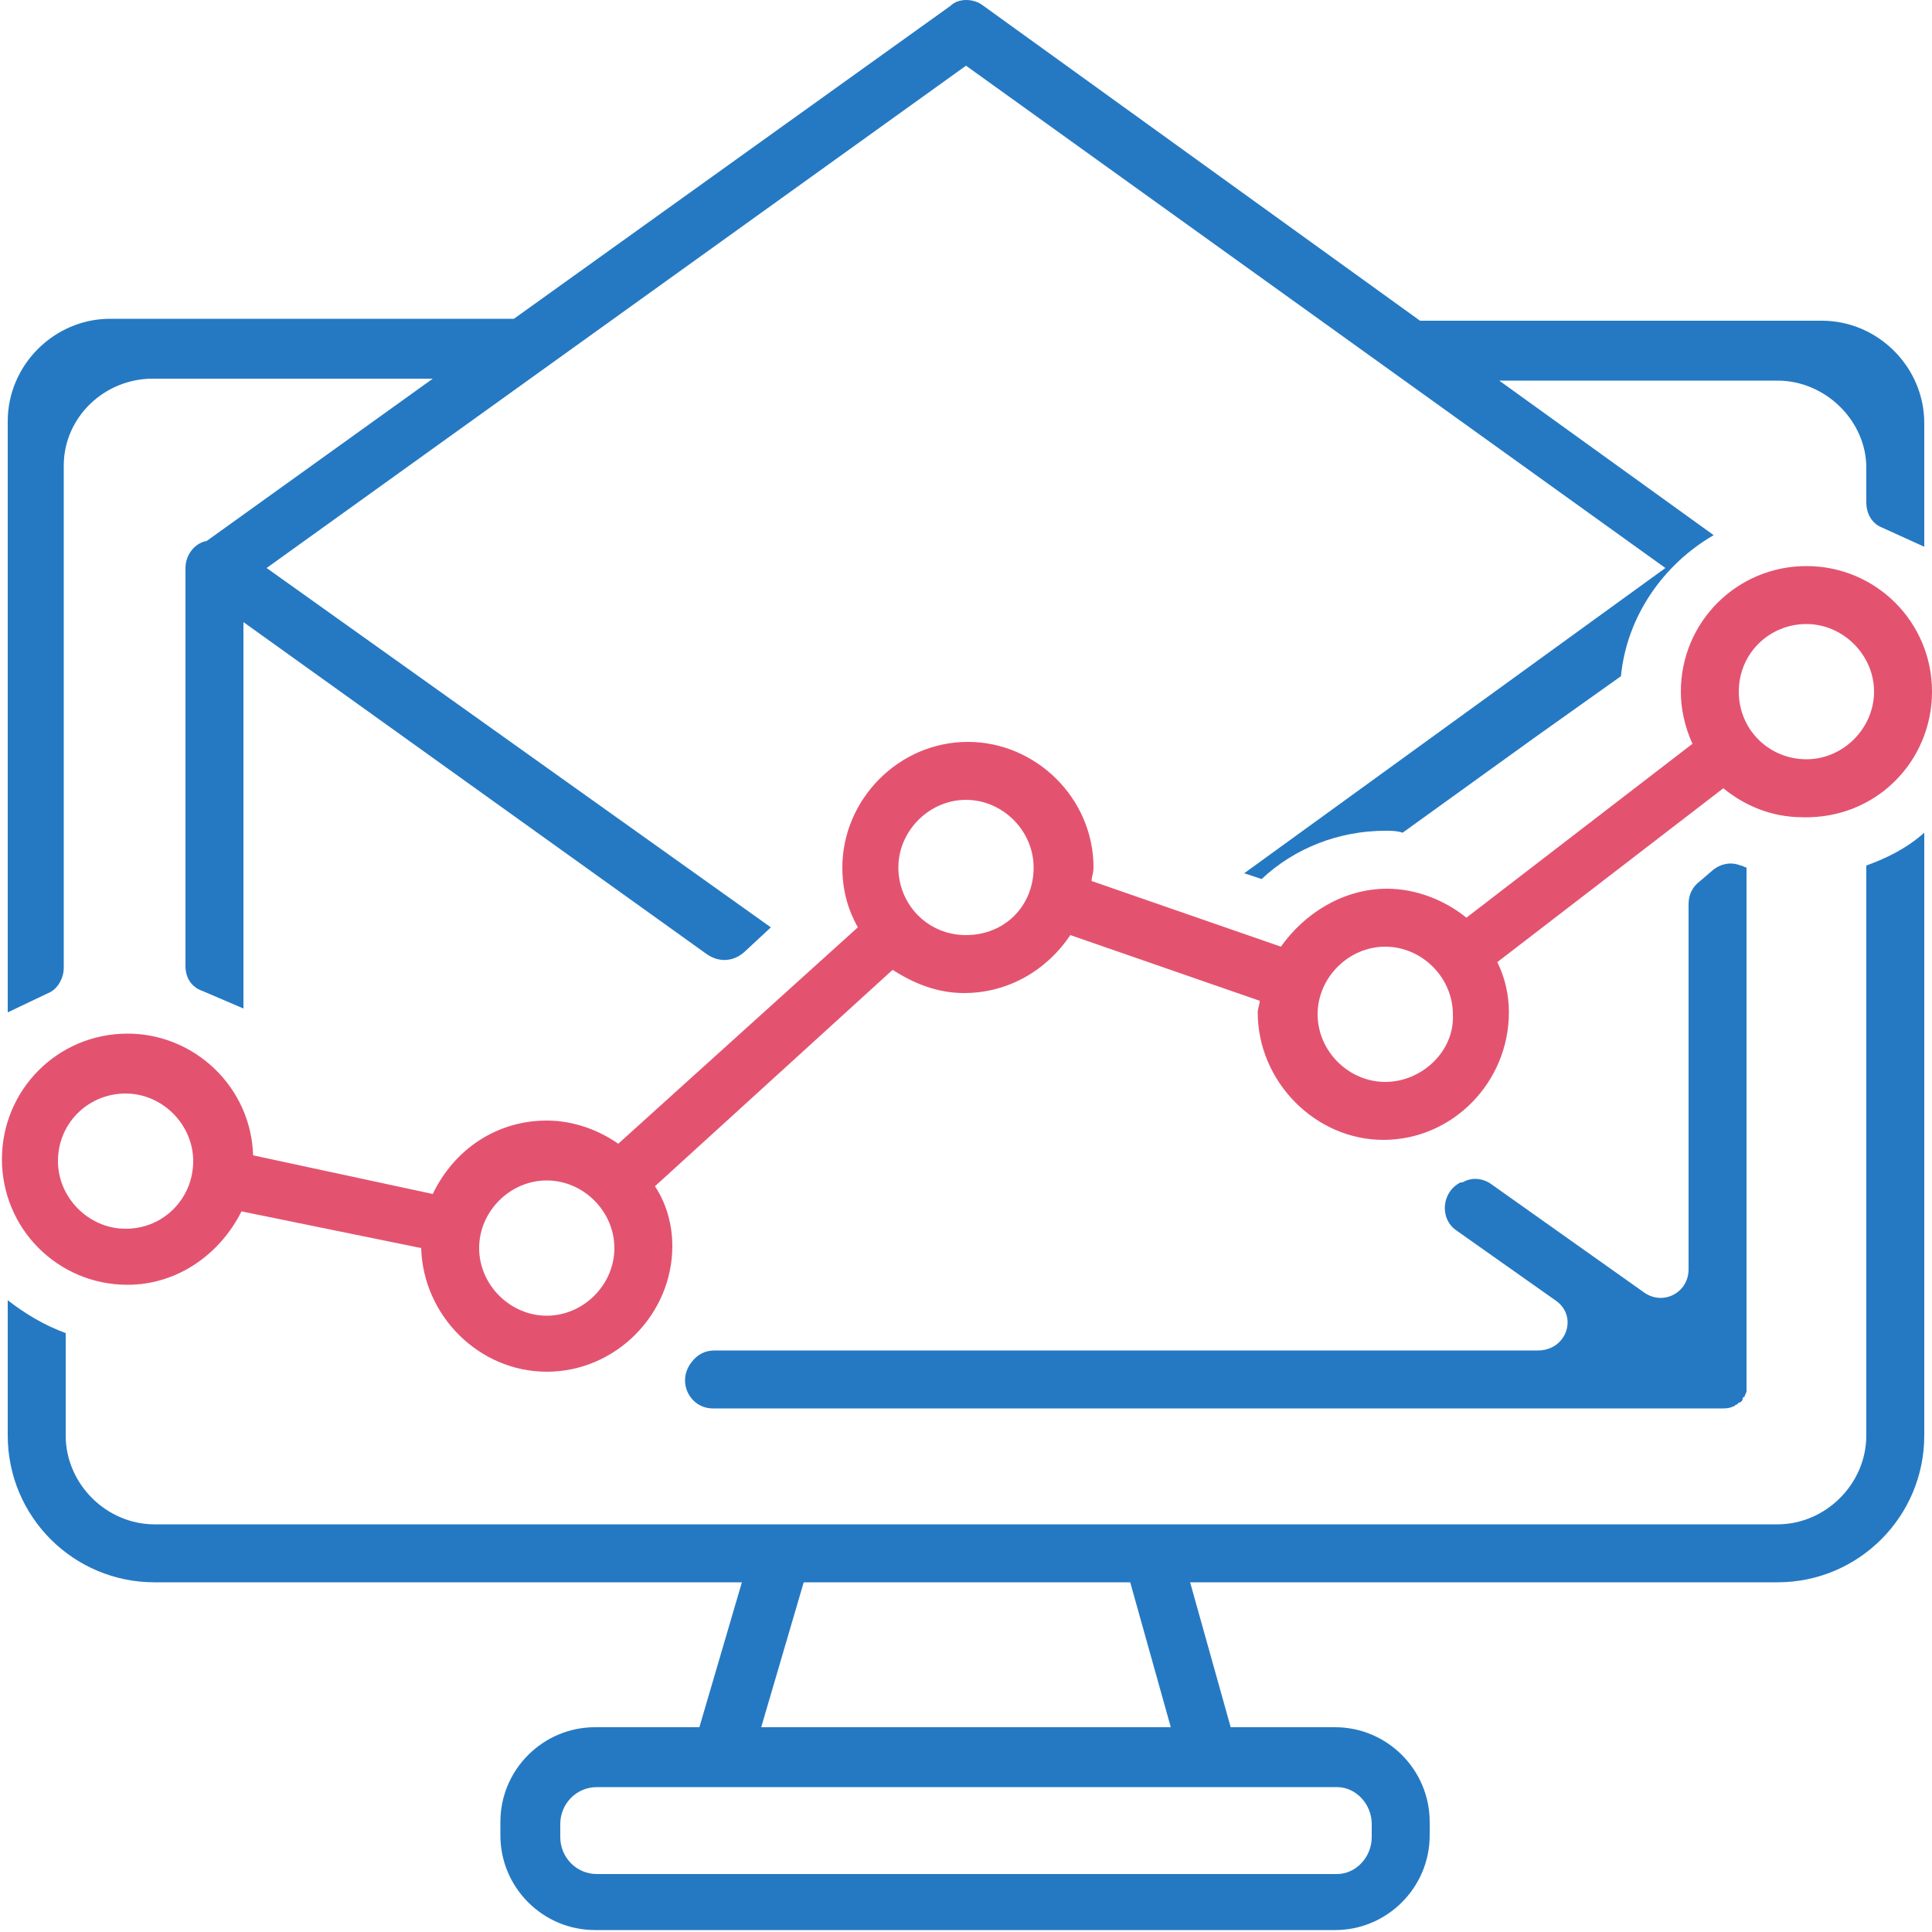
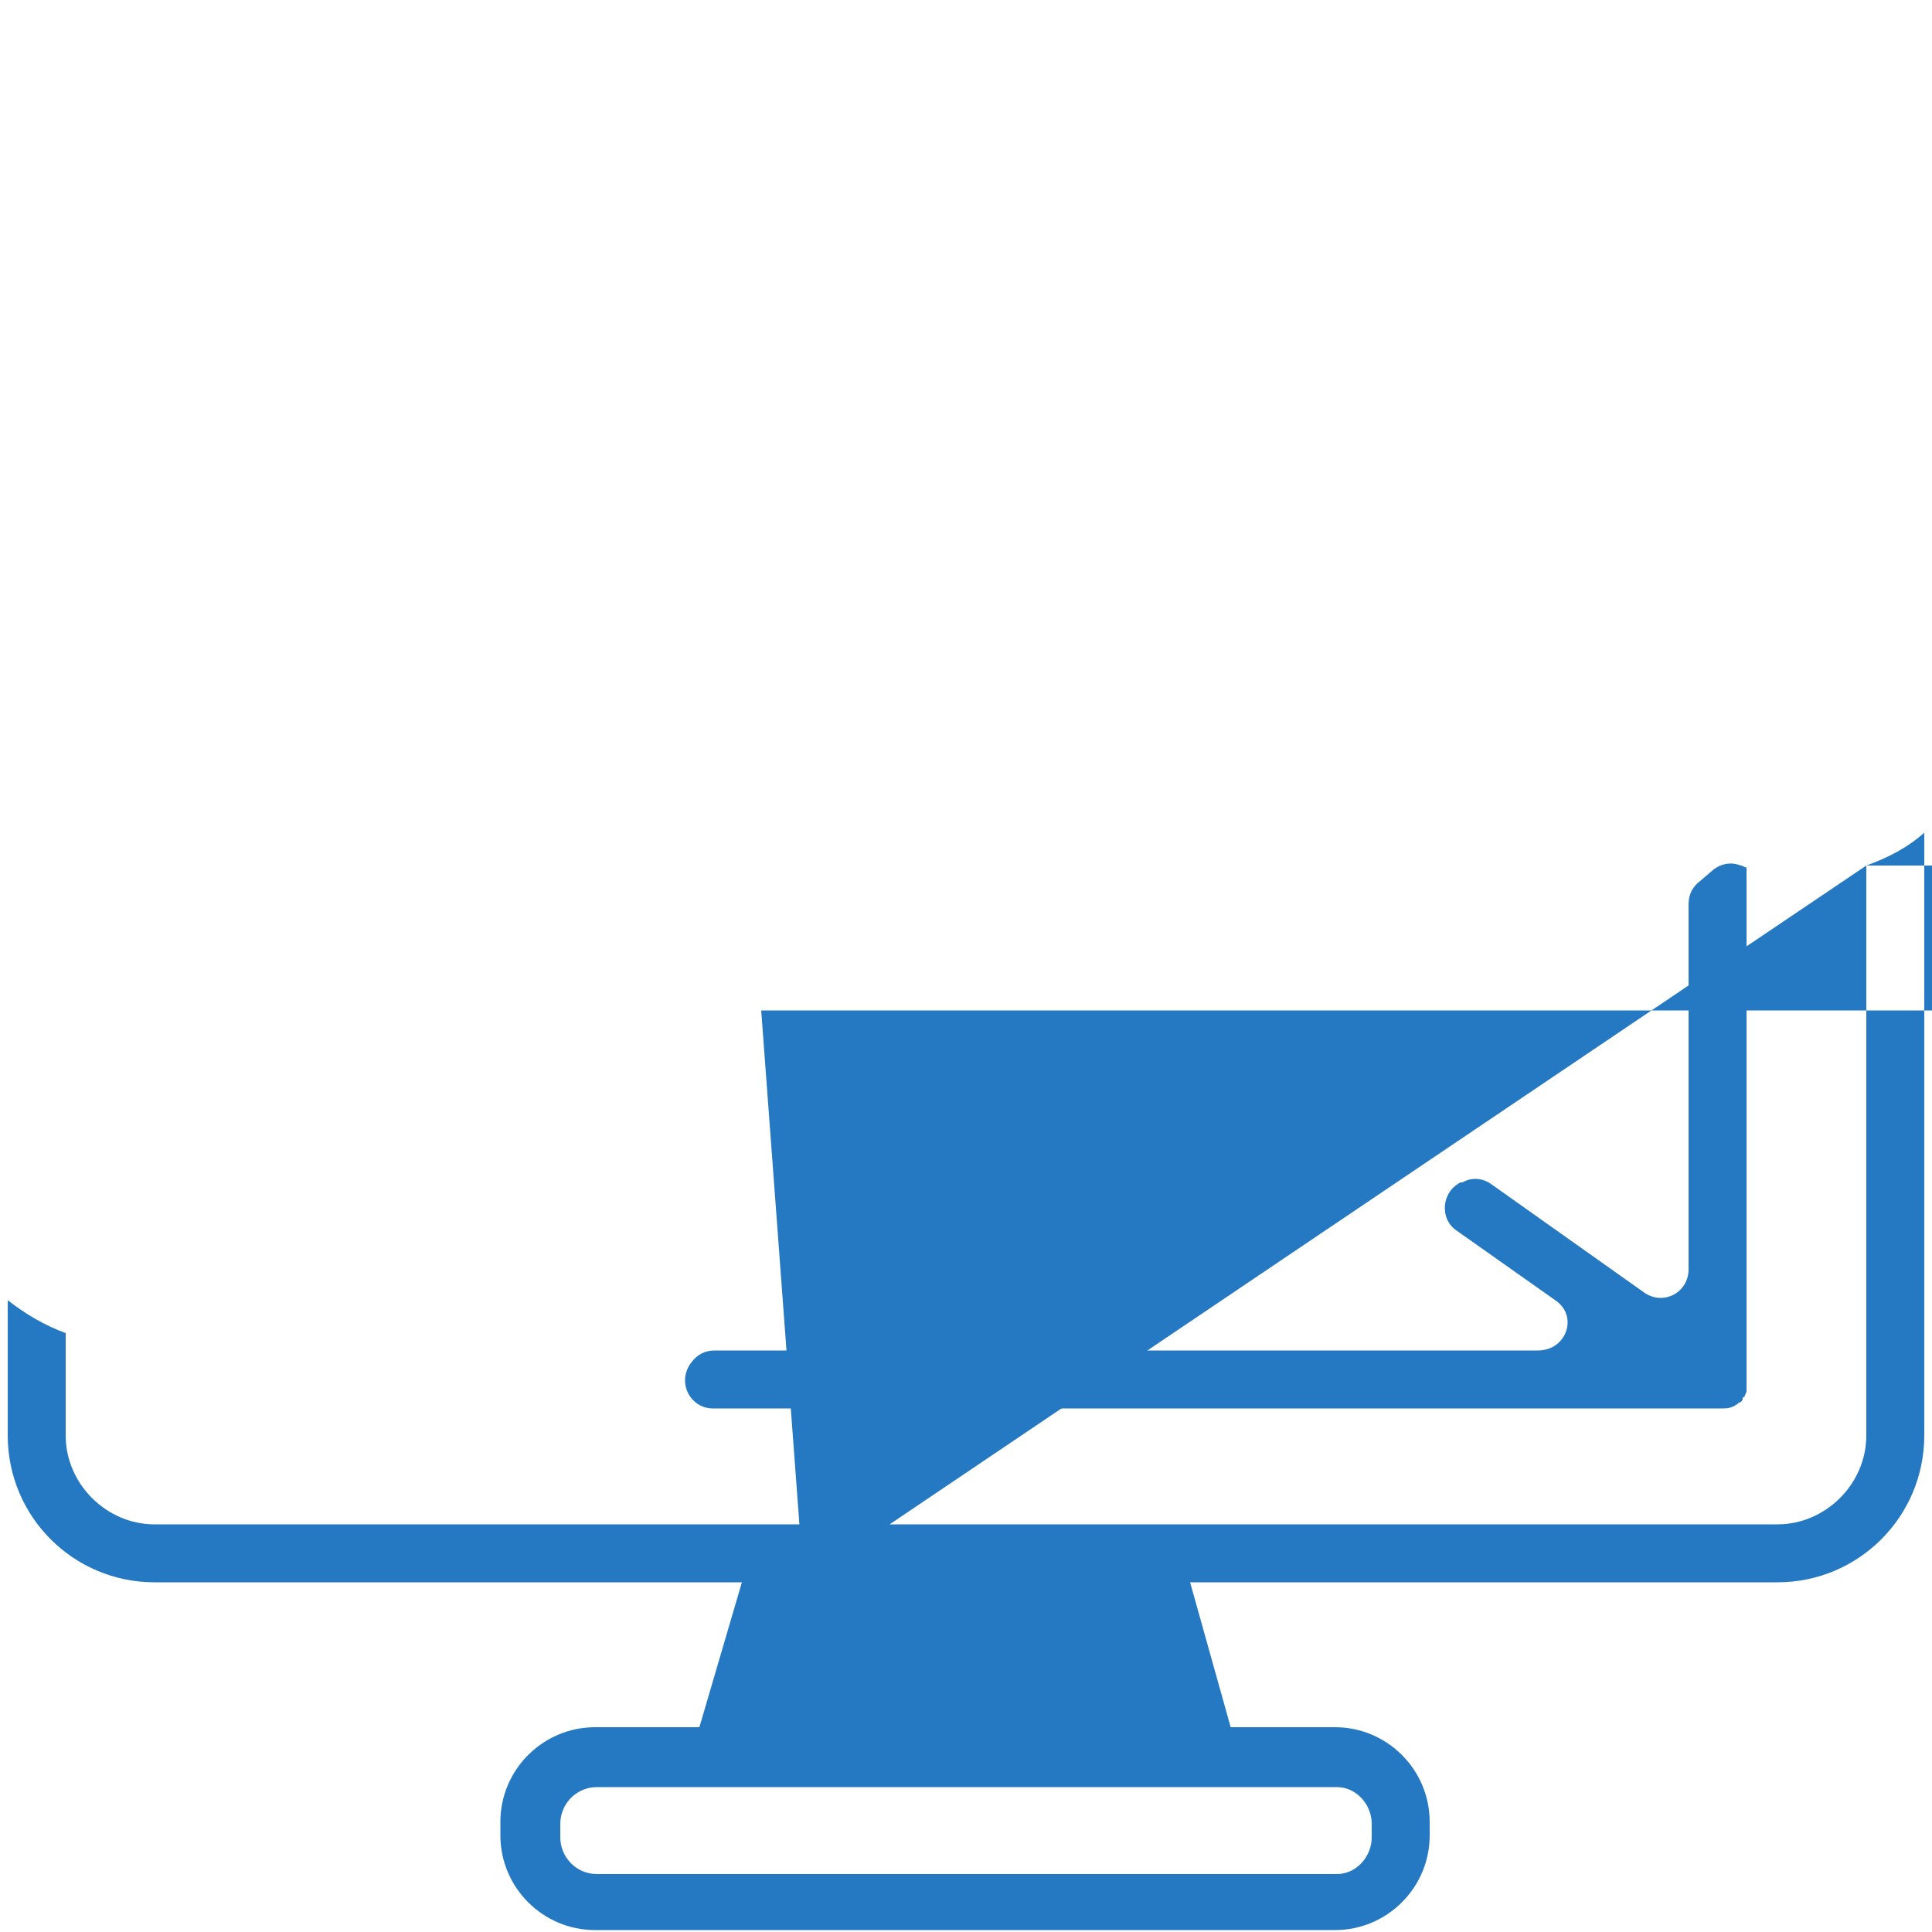
<svg xmlns="http://www.w3.org/2000/svg" version="1.1" id="Layer_1" x="0px" y="0px" viewBox="0 0 100 100" style="enable-background:new 0 0 100 100;" xml:space="preserve">
  <style type="text/css">
	.st0{fill:#E35370;}
	.st1{fill:#2579C3;}
	.st2{fill:#1A171B;}
</style>
-   <path class="st0" d="M100,35.8c0-3.6-2.9-6.5-6.5-6.5c-3.6,0-6.5,2.9-6.5,6.5c0,0.9,0.2,1.8,0.6,2.7l-11.7,9  c-1.1-0.9-2.6-1.5-4.1-1.5c-2.3,0-4.3,1.3-5.5,3l-9.8-3.4c0-0.2,0.1-0.4,0.1-0.7c0-3.6-3-6.5-6.5-6.5c-3.6,0-6.5,3-6.5,6.5  c0,1.2,0.3,2.2,0.8,3.1L32,59.2c-1-0.7-2.3-1.2-3.7-1.2c-2.6,0-4.8,1.5-5.9,3.8l-9.3-2c-0.1-3.5-3-6.3-6.5-6.3  c-3.6,0-6.5,2.9-6.5,6.5c0,3.6,2.9,6.5,6.5,6.5c2.6,0,4.8-1.6,5.9-3.8l9.3,1.9c0.1,3.5,3,6.4,6.5,6.4c3.6,0,6.5-3,6.5-6.5  c0-1.1-0.3-2.2-0.9-3.1l12.3-11.2c1.1,0.7,2.3,1.2,3.7,1.2c2.3,0,4.3-1.2,5.5-3l9.8,3.4c0,0.2-0.1,0.4-0.1,0.6c0,3.6,3,6.6,6.5,6.6  c3.6,0,6.5-3,6.5-6.6c0-0.9-0.2-1.8-0.6-2.6l11.7-9c1.1,0.9,2.5,1.5,4.1,1.5C97.1,42.4,100,39.4,100,35.8z M6.5,63.6  C4.6,63.6,3,62,3,60.1c0-2,1.6-3.5,3.5-3.5s3.5,1.6,3.5,3.5C10,62,8.5,63.6,6.5,63.6z M28.3,68.1c-1.9,0-3.5-1.6-3.5-3.5  c0-1.9,1.6-3.5,3.5-3.5c1.9,0,3.5,1.6,3.5,3.5C31.8,66.5,30.2,68.1,28.3,68.1z M50,48.4c-2,0-3.5-1.6-3.5-3.5c0-1.9,1.6-3.5,3.5-3.5  c1.9,0,3.5,1.6,3.5,3.5C53.5,46.9,52,48.4,50,48.4z M71.7,56c-1.9,0-3.5-1.6-3.5-3.5c0-1.9,1.6-3.5,3.5-3.5c1.9,0,3.5,1.6,3.5,3.5  C75.3,54.4,73.6,56,71.7,56z M90,35.8c0-2,1.6-3.5,3.5-3.5s3.5,1.6,3.5,3.5c0,1.9-1.6,3.5-3.5,3.5S90,37.8,90,35.8z" />
-   <path class="st1" d="M2.5,51.4c0.5-0.2,0.8-0.8,0.8-1.3v-26c0-2.5,2.1-4.5,4.6-4.5h14.5L10.7,28c-0.6,0.1-1.1,0.7-1.1,1.4V50  c0,0.6,0.3,1.1,0.9,1.3l2.1,0.9V32.2l24,17.2c0.6,0.4,1.3,0.4,1.9-0.1l1.4-1.3L13.8,29.4L50,3.4l36.2,26L64.4,45.2l0.9,0.3  c1.7-1.6,4-2.5,6.4-2.5c0.3,0,0.6,0,0.9,0.1l6.8-4.9l4.5-3.2c0.3-3.1,2.2-5.8,4.8-7.3l-11.1-8H92c2.5,0,4.6,2.1,4.6,4.5v1.8  c0,0.6,0.3,1.1,0.8,1.3l2.2,1v-6.4c0-2.9-2.4-5.3-5.3-5.3H73.5L50.9,0.3c-0.5-0.4-1.3-0.4-1.7,0L26.6,16.5H5.7  c-2.9,0-5.3,2.4-5.3,5.3v30.6L2.5,51.4z" />
-   <path class="st1" d="M96.6,44.8v29.5c0,2.5-2.1,4.6-4.6,4.6H59.6H40.4H8c-2.5,0-4.6-2.1-4.6-4.6v-5.3c-1.1-0.4-2.1-1-3-1.7v7  c0,4.2,3.4,7.6,7.6,7.6h30.4l-2.2,7.5h-5.4c-2.7,0-4.9,2.2-4.9,4.9v0.7c0,2.7,2.2,4.9,4.9,4.9h38.3c2.7,0,4.9-2.2,4.9-4.9v-0.7  c0-2.7-2.2-4.9-4.9-4.9h-5.4l-2.1-7.5H92c4.2,0,7.6-3.4,7.6-7.6V43.1C98.7,43.9,97.7,44.4,96.6,44.8z M41.6,81.9h16.9l2.1,7.5H39.4  L41.6,81.9z M62.6,92.5h6.6c1,0,1.8,0.9,1.8,1.9v0.7c0,1-0.8,1.9-1.8,1.9H30.9c-1.1,0-1.9-0.9-1.9-1.9v-0.7c0-1,0.8-1.9,1.9-1.9h6.5  H62.6z" />
+   <path class="st1" d="M96.6,44.8v29.5c0,2.5-2.1,4.6-4.6,4.6H59.6H40.4H8c-2.5,0-4.6-2.1-4.6-4.6v-5.3c-1.1-0.4-2.1-1-3-1.7v7  c0,4.2,3.4,7.6,7.6,7.6h30.4l-2.2,7.5h-5.4c-2.7,0-4.9,2.2-4.9,4.9v0.7c0,2.7,2.2,4.9,4.9,4.9h38.3c2.7,0,4.9-2.2,4.9-4.9v-0.7  c0-2.7-2.2-4.9-4.9-4.9h-5.4l-2.1-7.5H92c4.2,0,7.6-3.4,7.6-7.6V43.1C98.7,43.9,97.7,44.4,96.6,44.8z h16.9l2.1,7.5H39.4  L41.6,81.9z M62.6,92.5h6.6c1,0,1.8,0.9,1.8,1.9v0.7c0,1-0.8,1.9-1.8,1.9H30.9c-1.1,0-1.9-0.9-1.9-1.9v-0.7c0-1,0.8-1.9,1.9-1.9h6.5  H62.6z" />
  <path class="st1" d="M89.7,72.8C89.7,72.8,89.7,72.8,89.7,72.8c0.1,0,0.1-0.1,0.2-0.1c0,0,0.1-0.1,0.1-0.1c0.1,0,0.2-0.1,0.2-0.2  c0,0,0-0.1,0.1-0.1c0-0.1,0.1-0.2,0.1-0.3c0,0,0-0.1,0-0.1c0,0,0,0,0,0c0-0.1,0-0.3,0-0.4V44.9c-0.1,0-0.2-0.1-0.3-0.1  c-0.5-0.2-1-0.1-1.4,0.2l-0.7,0.6c-0.4,0.3-0.6,0.7-0.6,1.2v18.9c0,1.2-1.3,1.9-2.3,1.2l-7.9-5.6c-0.4-0.3-1-0.4-1.5-0.1  c0,0-0.1,0-0.1,0c-1,0.5-1.1,1.9-0.2,2.5l5.1,3.6c1.2,0.8,0.6,2.6-0.9,2.6H37c-0.5,0-0.9,0.2-1.2,0.6c0,0,0,0,0,0  c-0.8,1-0.1,2.4,1.1,2.4h52.2C89.3,72.9,89.5,72.9,89.7,72.8z" />
  <path class="st2" d="M62.3,54C62.3,54,62.3,54,62.3,54L62.3,54L62.3,54z" />
</svg>